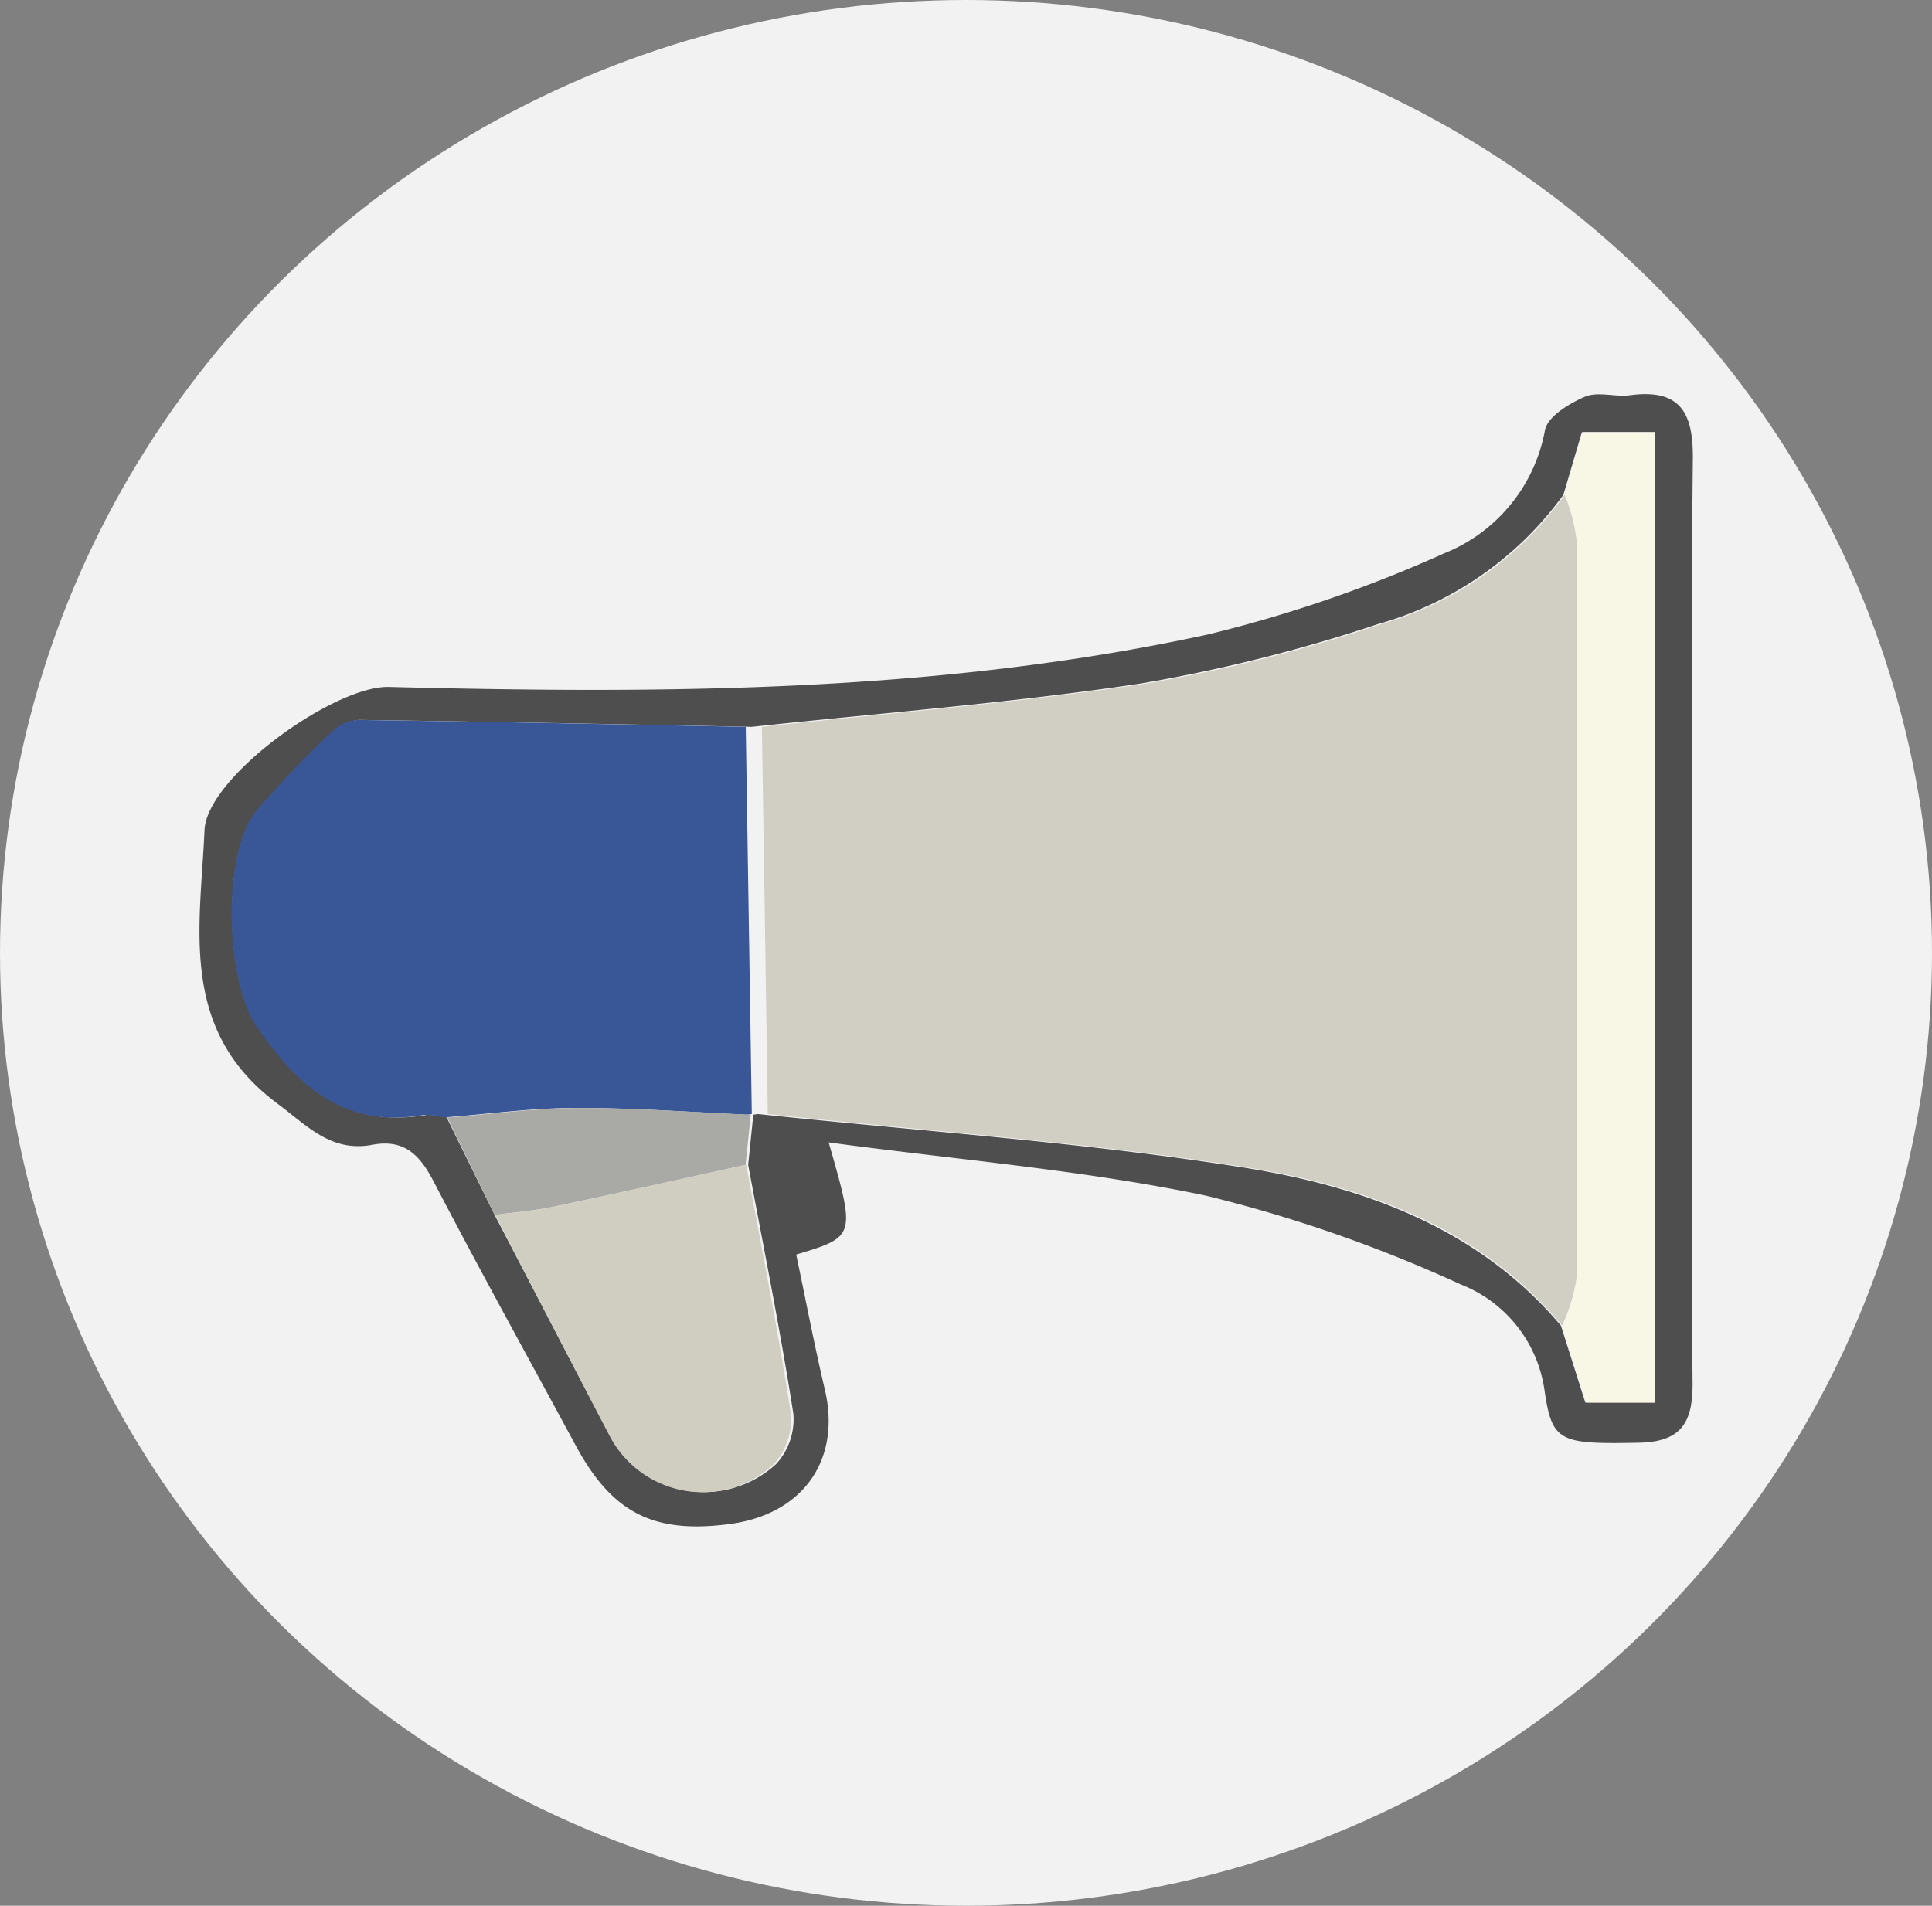
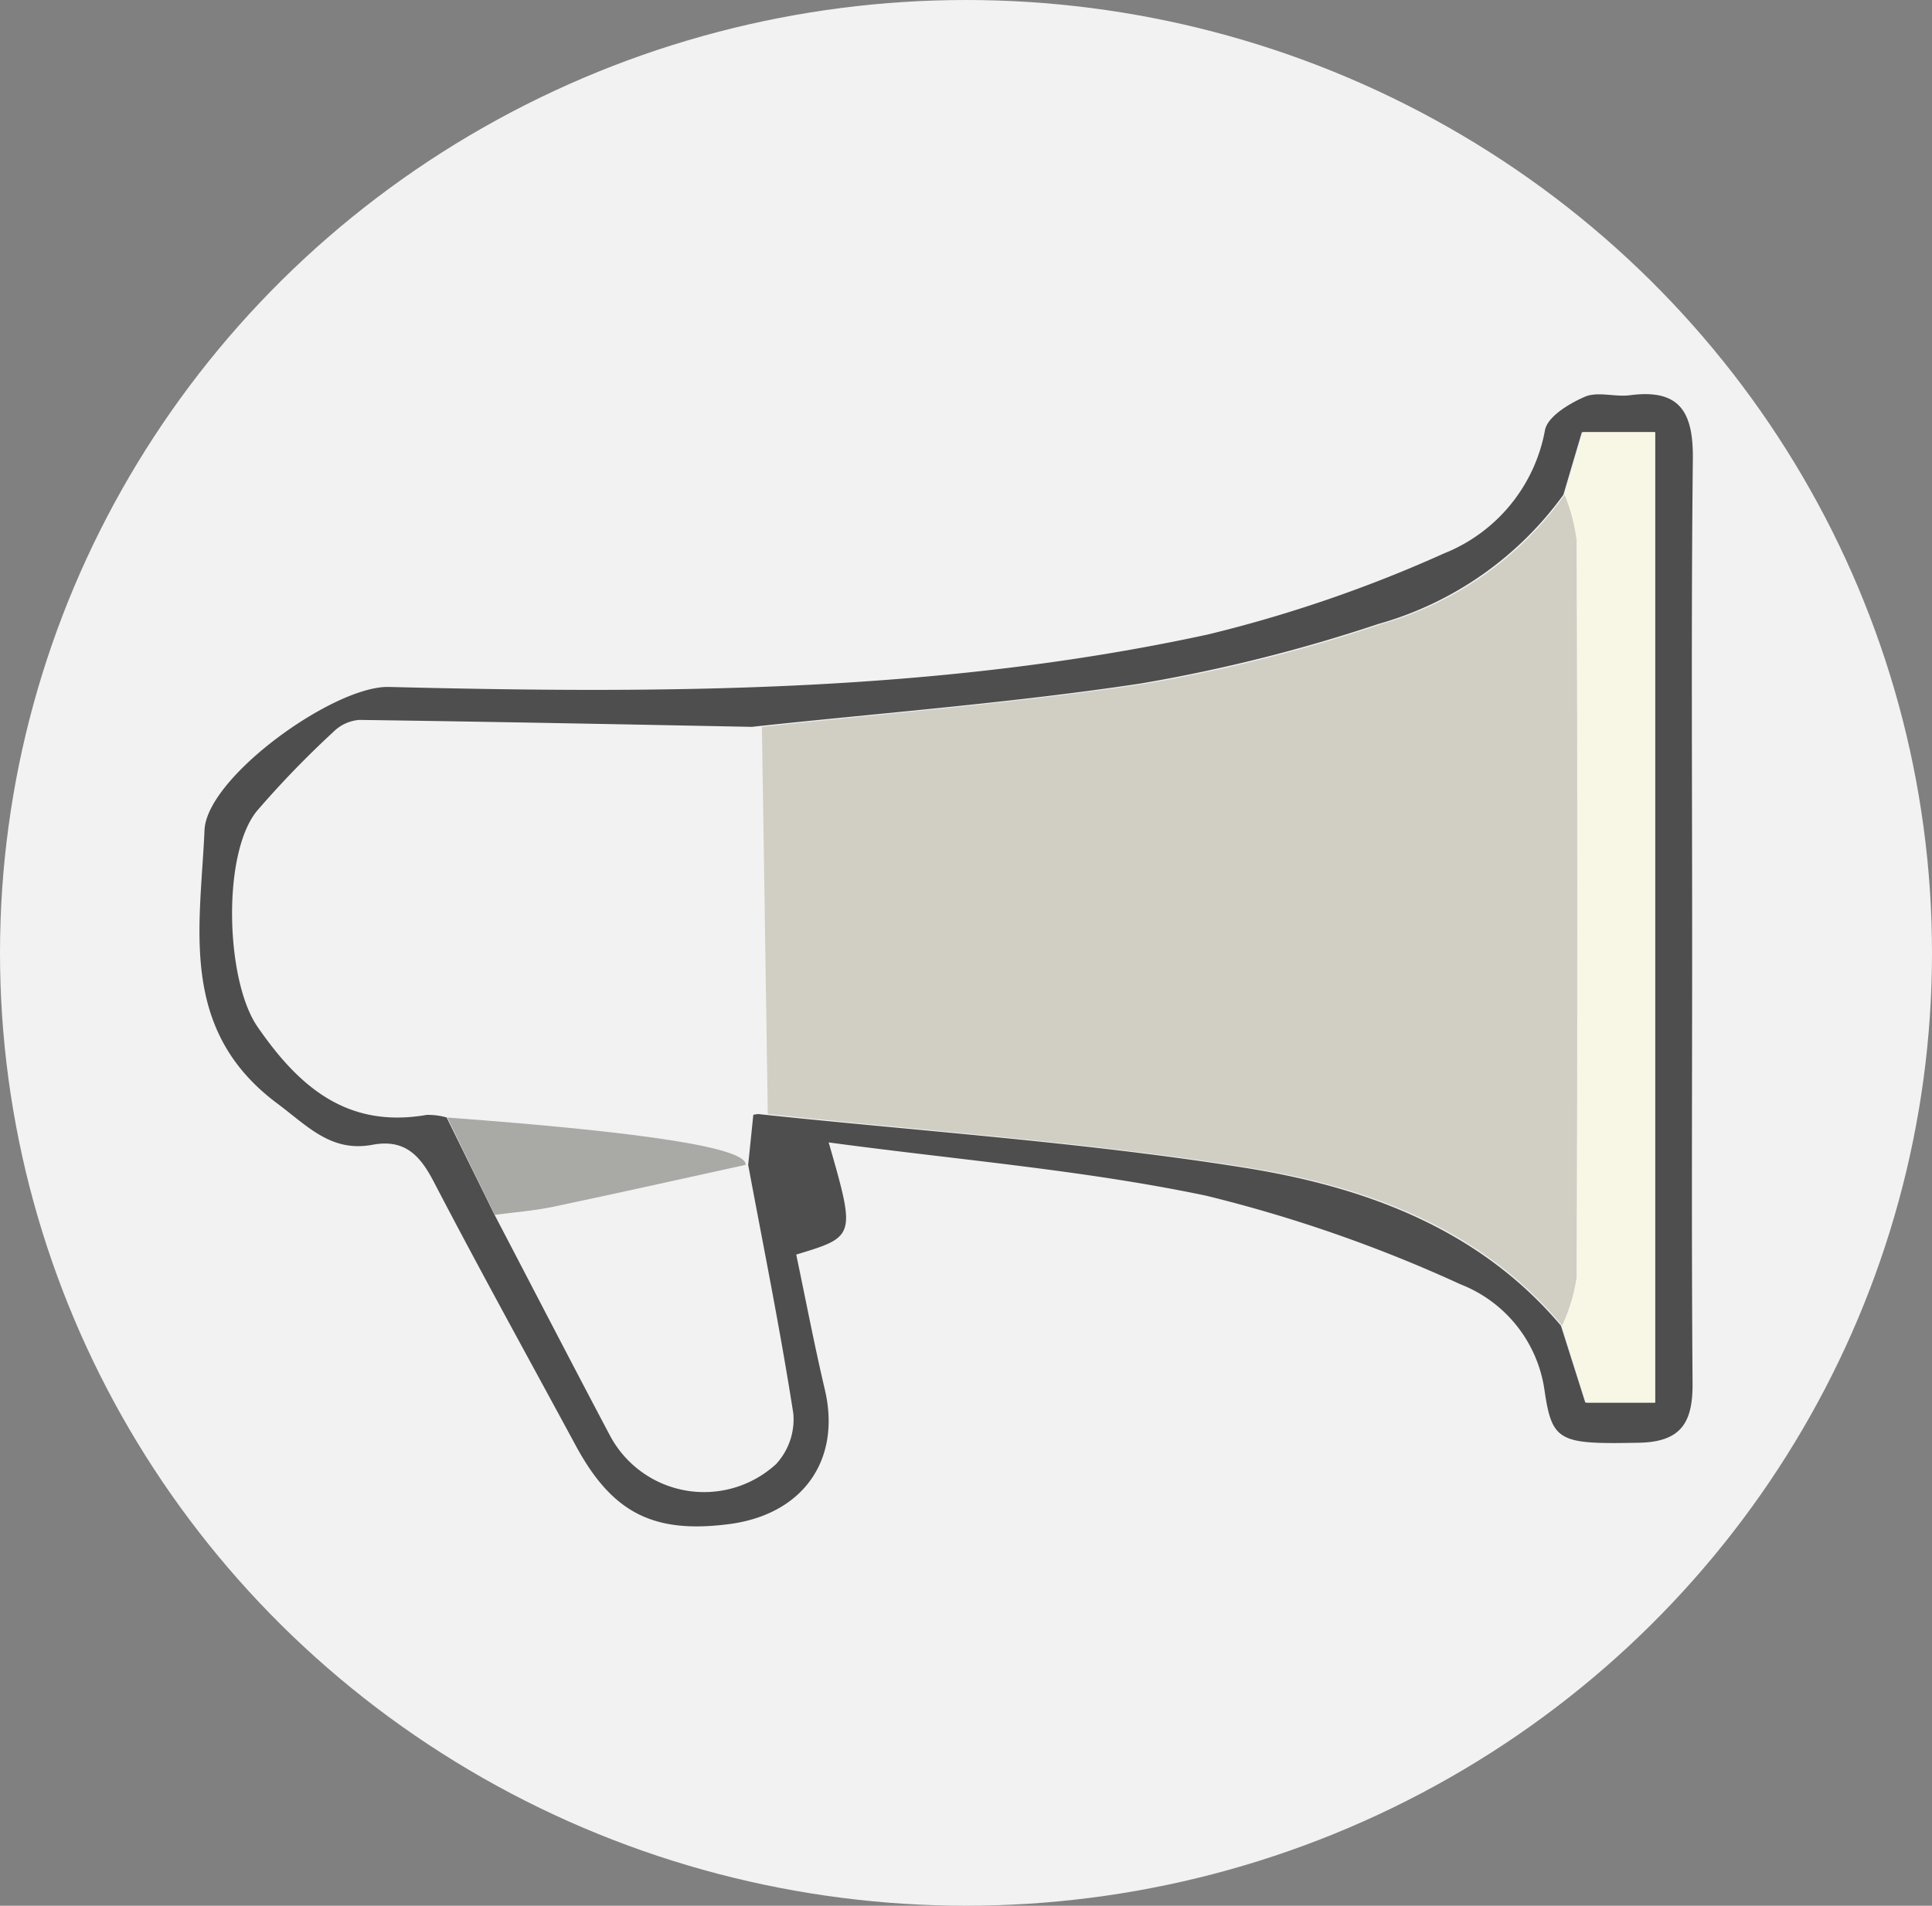
<svg xmlns="http://www.w3.org/2000/svg" width="75" height="74" viewBox="0 0 75 74">
  <rect x="0" y="0" width="75" height="74" fill="#808080" stroke="none" />
  <g id="Group_119" data-name="Group 119" transform="translate(-6320 -8563)">
    <g id="Group_117" data-name="Group 117" transform="translate(6320 8563)">
      <g id="Group_112" data-name="Group 112" transform="translate(0 0)">
        <ellipse id="Ellipse_19" data-name="Ellipse 19" cx="37.5" cy="37" rx="37.5" ry="37" fill="#f2f2f2" />
      </g>
    </g>
    <g id="Group_118" data-name="Group 118" transform="translate(6327.748 8578.304)">
      <path id="Path_122" data-name="Path 122" d="M1426.108,122.889c1.05,3.657,1.05,3.657-1.26,4.355.365,1.732.7,3.494,1.11,5.237.645,2.731-.84,4.853-3.709,5.228-2.946.384-4.547-.436-5.958-3.046-1.844-3.413-3.724-6.808-5.514-10.248-.536-1.03-1.131-1.667-2.38-1.434-1.607.3-2.517-.727-3.7-1.608-3.841-2.866-2.981-6.855-2.819-10.61.089-2.061,5.034-5.613,7.157-5.56,10.657.268,21.31.235,31.782-2.034a52.384,52.384,0,0,0,9.186-3.154,6.39,6.39,0,0,0,3.913-4.789c.107-.526.943-1.032,1.553-1.293.5-.212,1.166.02,1.744-.057,1.975-.262,2.461.7,2.442,2.482-.068,6.268-.026,12.537-.027,18.806,0,5.687-.028,11.374.016,17.061.012,1.485-.394,2.292-2.074,2.325-3.112.061-3.38-.026-3.675-2.049a5.2,5.2,0,0,0-3.255-4.1,54.929,54.929,0,0,0-9.888-3.445C1436,123.96,1431.117,123.566,1426.108,122.889Zm-3.125.871q.1-.973.2-1.946l.179-.027c6.285.666,12.608,1.09,18.84,2.077,4.653.736,9.12,2.334,12.332,6.14l.946,2.987h2.7V95.31h-2.833c-.25.847-.484,1.639-.718,2.432a13.31,13.31,0,0,1-7.19,5.018,61.9,61.9,0,0,1-9.227,2.311c-5,.754-10.056,1.14-15.089,1.682-5.079-.1-10.157-.2-15.237-.27a1.6,1.6,0,0,0-1,.46,37.33,37.33,0,0,0-2.973,3.075c-1.364,1.668-1.212,6.585.017,8.372,1.6,2.325,3.477,3.971,6.576,3.43a2.665,2.665,0,0,1,.772.1l1.86,3.78c1.489,2.851,2.965,5.708,4.469,8.551a4.137,4.137,0,0,0,6.458,1.13,2.565,2.565,0,0,0,.672-1.954C1424.235,130.193,1423.583,126.981,1422.983,123.76Z" transform="translate(-1401.687 -93.833)" fill="#4e4e4f" />
      <path id="Path_123" data-name="Path 123" d="M1456.358,112.923c4.978-.542,9.981-.928,14.926-1.682a60.69,60.69,0,0,0,9.127-2.311,13.166,13.166,0,0,0,7.112-5.018,7.124,7.124,0,0,1,.465,1.755q.049,14.319,0,28.637a6.854,6.854,0,0,1-.564,1.87c-3.178-3.806-7.6-5.4-12.2-6.14-6.166-.987-12.421-1.411-18.637-2.076Q1456.476,120.44,1456.358,112.923Z" transform="translate(-1434.53 -100.003)" fill="#d1cfc3" />
-       <path id="Path_124" data-name="Path 124" d="M1424.854,126.721q.118,7.517.235,15.034l-.178.026c-2.232-.1-4.464-.27-6.7-.263-1.694.005-3.386.24-5.079.372a2.552,2.552,0,0,0-.764-.1c-3.065.541-4.922-1.105-6.5-3.43-1.216-1.787-1.366-6.7-.017-8.372a37.153,37.153,0,0,1,2.94-3.075,1.576,1.576,0,0,1,.992-.46C1414.807,126.519,1419.831,126.624,1424.854,126.721Z" transform="translate(-1403.652 -113.801)" fill="#395797" />
      <path id="Path_125" data-name="Path 125" d="M1536.473,132.335a6.838,6.838,0,0,0,.564-1.87q.05-14.319,0-28.637a7.137,7.137,0,0,0-.465-1.755c.231-.793.463-1.585.71-2.432h2.8v37.681h-2.672C1537.112,134.373,1536.792,133.354,1536.473,132.335Z" transform="translate(-1483.574 -96.164)" fill="#f8f7e5" />
-       <path id="Path_126" data-name="Path 126" d="M1440.63,171c.593,3.221,1.239,6.433,1.734,9.669a2.58,2.58,0,0,1-.664,1.954,4.069,4.069,0,0,1-6.389-1.13c-1.488-2.843-2.949-5.7-4.421-8.551.755-.1,1.52-.157,2.264-.313C1435.649,172.1,1438.138,171.543,1440.63,171Z" transform="translate(-1419.409 -141.07)" fill="#d0cec1" />
-       <path id="Path_127" data-name="Path 127" d="M1437.725,167.51c-2.492.546-4.981,1.105-7.477,1.629-.744.156-1.508.211-2.263.313l-1.84-3.779c1.693-.131,3.385-.366,5.079-.371,2.231-.007,4.463.167,6.7.263Q1437.822,166.537,1437.725,167.51Z" transform="translate(-1416.529 -137.583)" fill="#a9aaa6" />
+       <path id="Path_127" data-name="Path 127" d="M1437.725,167.51c-2.492.546-4.981,1.105-7.477,1.629-.744.156-1.508.211-2.263.313l-1.84-3.779Q1437.822,166.537,1437.725,167.51Z" transform="translate(-1416.529 -137.583)" fill="#a9aaa6" />
    </g>
  </g>
</svg>